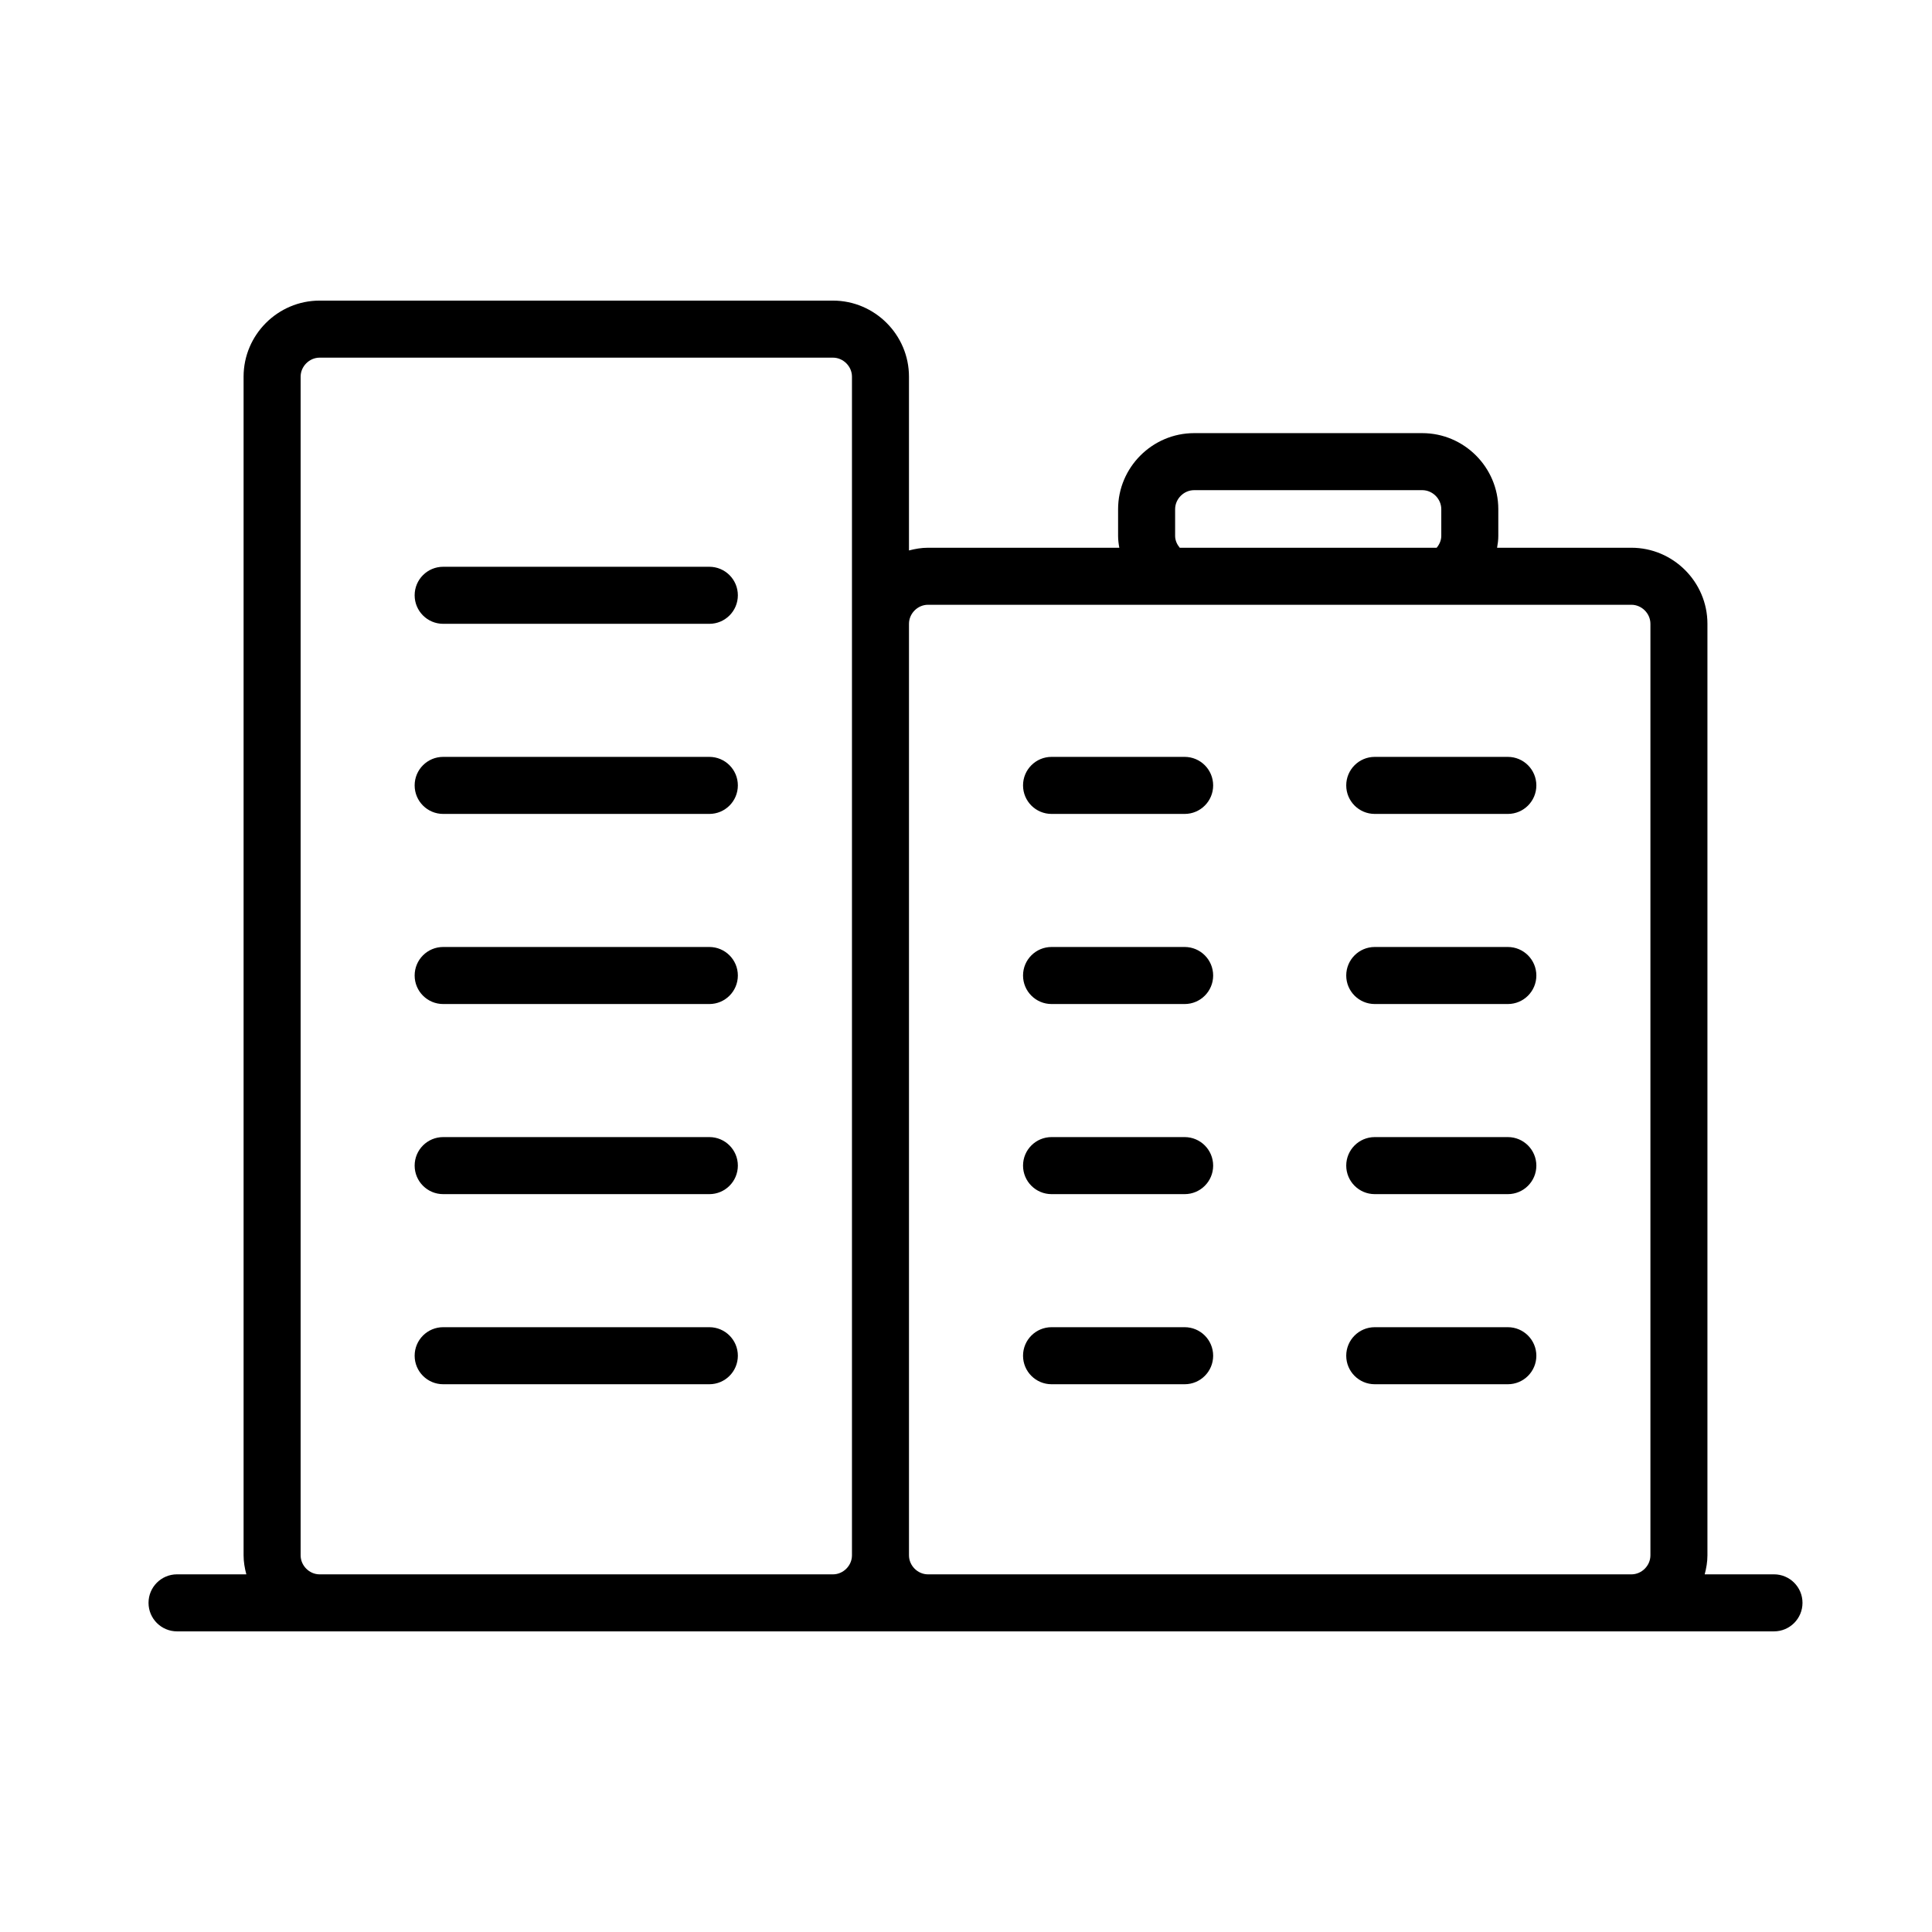
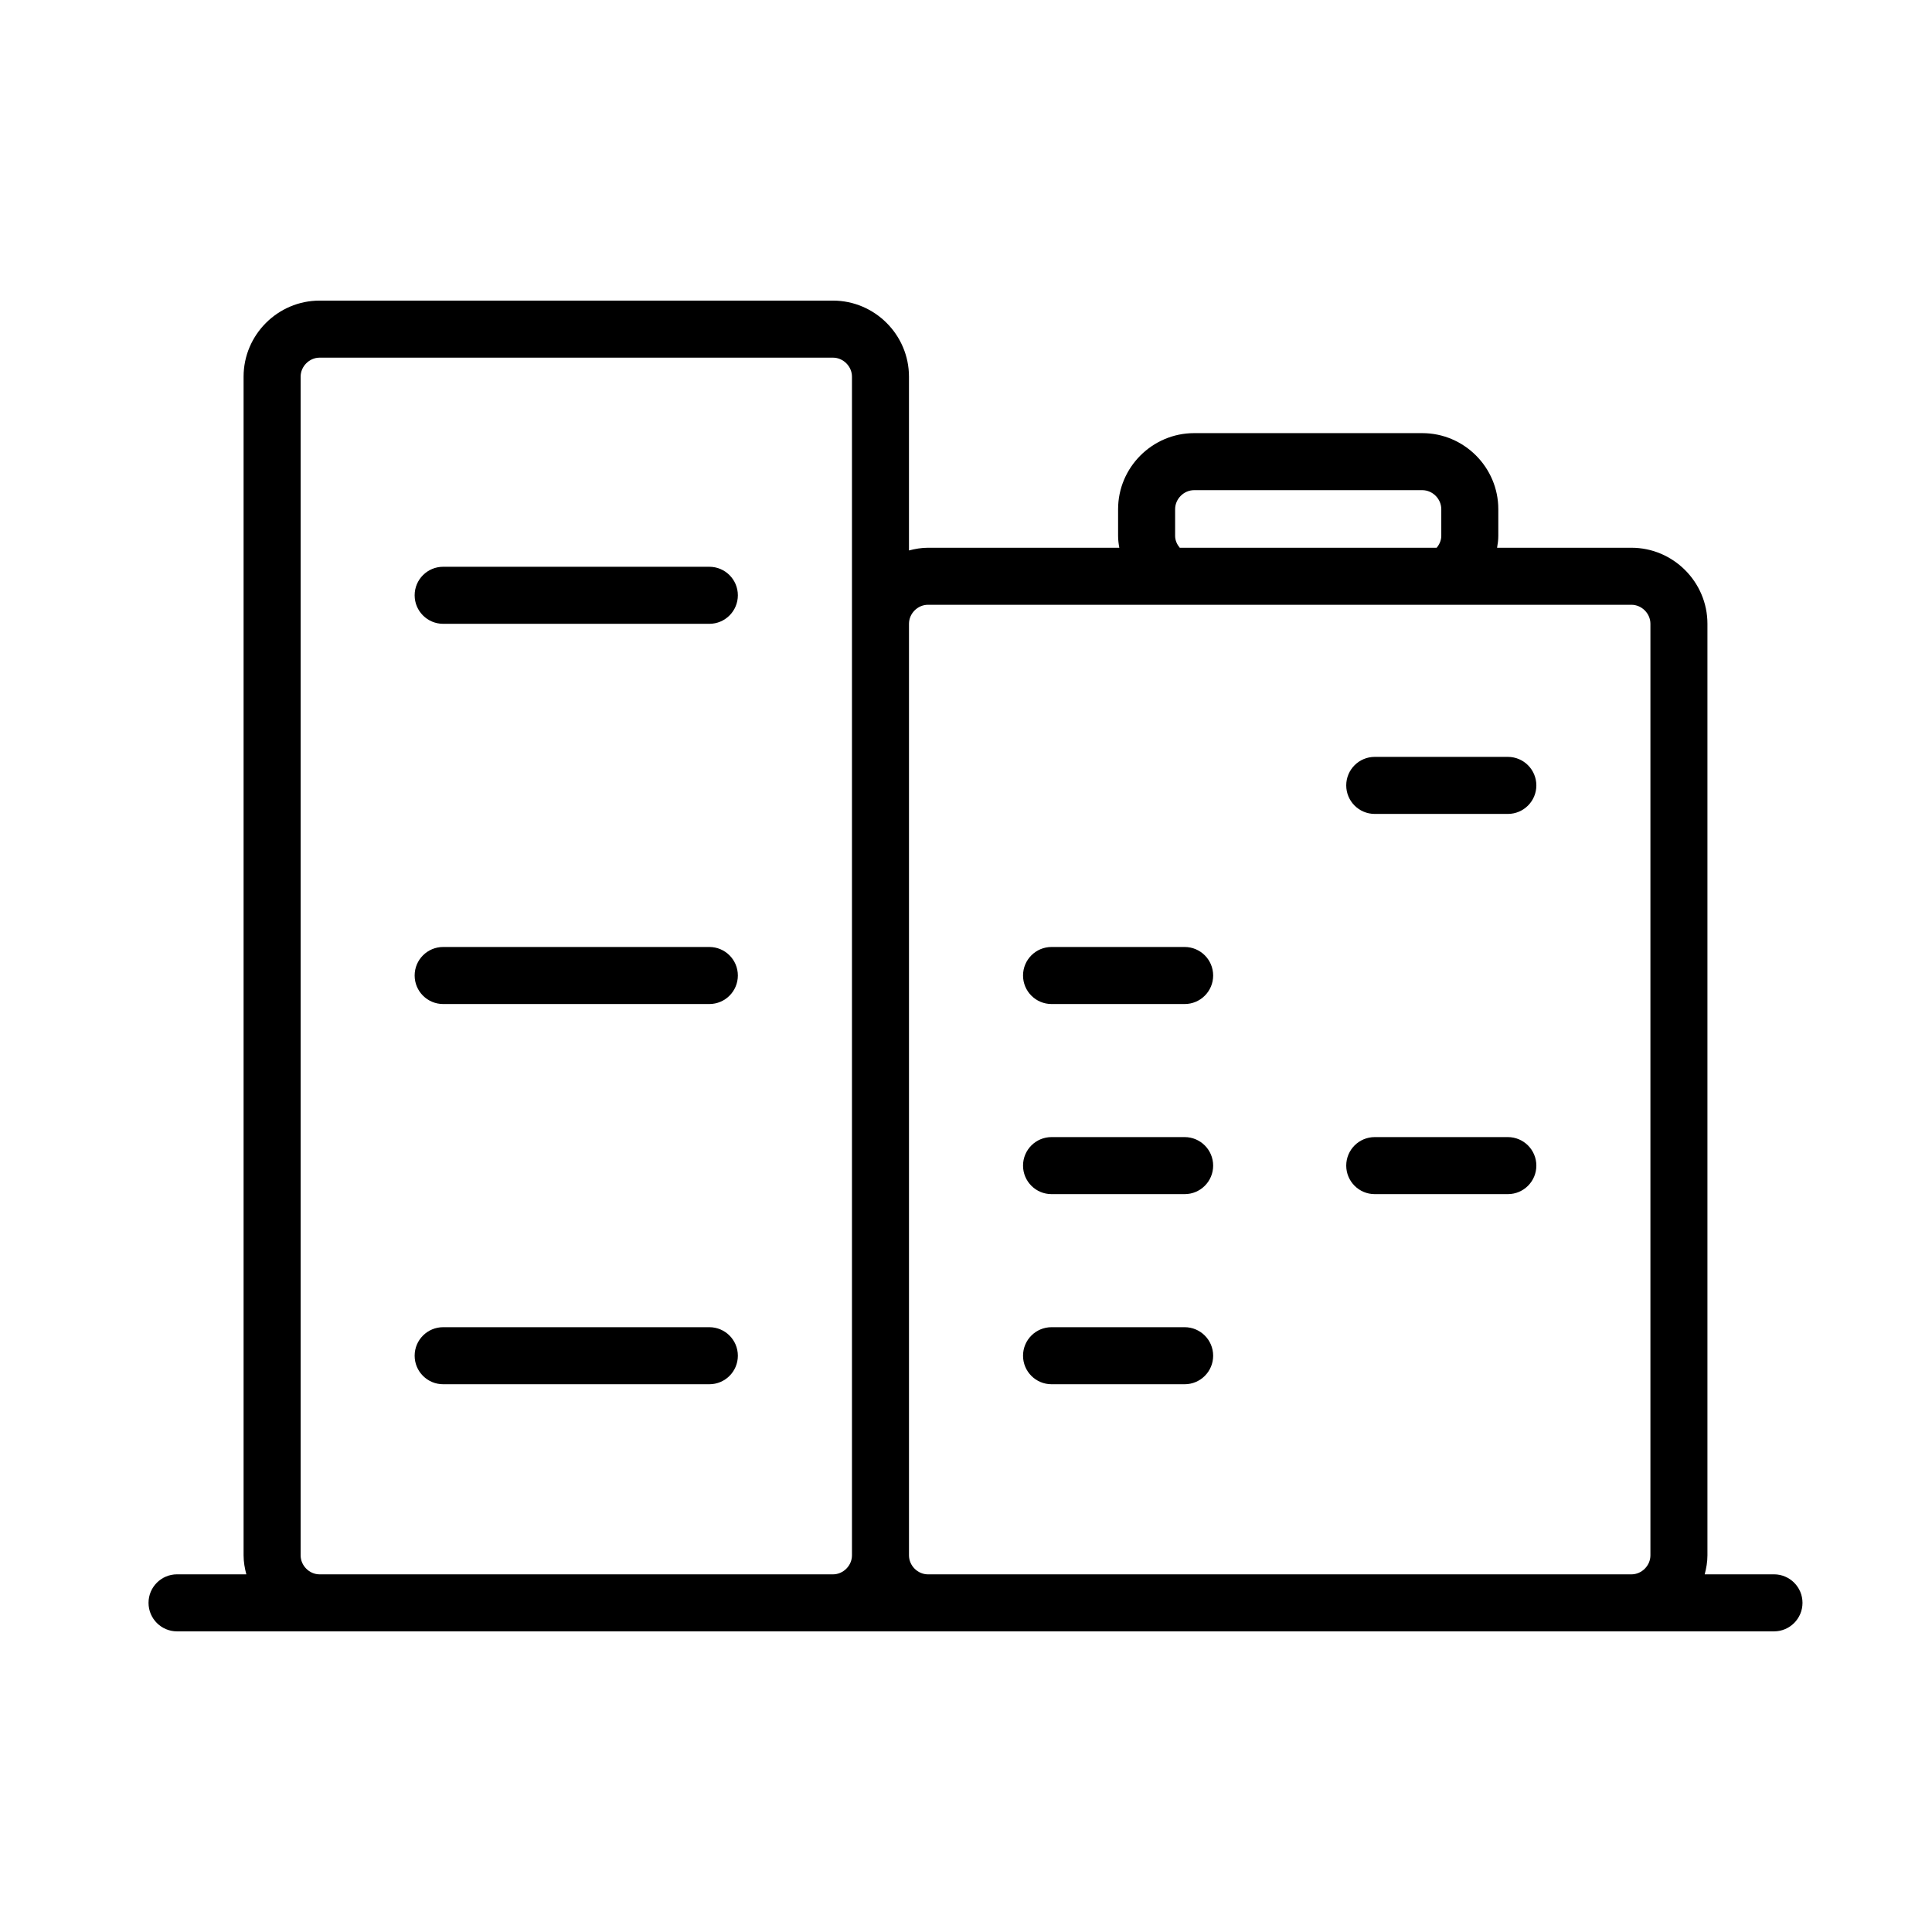
<svg xmlns="http://www.w3.org/2000/svg" fill="#000000" width="800px" height="800px" version="1.1" viewBox="144 144 512 512">
  <g>
    <path d="m331.98 495.72h-70.535c-4.176 0-7.559 3.379-7.559 7.559 0 4.176 3.379 7.559 7.559 7.559h70.535c4.176 0 7.559-3.379 7.559-7.559s-3.383-7.559-7.559-7.559z" />
-     <path d="m331.98 445.34h-70.535c-4.176 0-7.559 3.379-7.559 7.559 0 4.176 3.379 7.559 7.559 7.559h70.535c4.176 0 7.559-3.379 7.559-7.559 0-4.176-3.383-7.559-7.559-7.559z" />
    <path d="m331.98 394.96h-70.535c-4.176 0-7.559 3.379-7.559 7.559 0 4.176 3.379 7.559 7.559 7.559h70.535c4.176 0 7.559-3.379 7.559-7.559 0-4.18-3.383-7.559-7.559-7.559z" />
-     <path d="m331.98 344.58h-70.535c-4.176 0-7.559 3.379-7.559 7.559 0 4.176 3.379 7.559 7.559 7.559h70.535c4.176 0 7.559-3.379 7.559-7.559 0-4.176-3.383-7.559-7.559-7.559z" />
    <path d="m331.98 294.2h-70.535c-4.176 0-7.559 3.379-7.559 7.559 0 4.176 3.379 7.559 7.559 7.559h70.535c4.176 0 7.559-3.379 7.559-7.559 0-4.18-3.383-7.559-7.559-7.559z" />
    <path d="m457.94 495.72h-35.266c-4.176 0-7.559 3.379-7.559 7.559 0 4.176 3.379 7.559 7.559 7.559h35.266c4.176 0 7.559-3.379 7.559-7.559-0.004-4.18-3.383-7.559-7.559-7.559z" />
    <path d="m457.94 445.34h-35.266c-4.176 0-7.559 3.379-7.559 7.559 0 4.176 3.379 7.559 7.559 7.559h35.266c4.176 0 7.559-3.379 7.559-7.559-0.004-4.176-3.383-7.559-7.559-7.559z" />
    <path d="m457.94 394.96h-35.266c-4.176 0-7.559 3.379-7.559 7.559 0 4.176 3.379 7.559 7.559 7.559h35.266c4.176 0 7.559-3.379 7.559-7.559-0.004-4.18-3.383-7.559-7.559-7.559z" />
-     <path d="m457.94 344.58h-35.266c-4.176 0-7.559 3.379-7.559 7.559 0 4.176 3.379 7.559 7.559 7.559h35.266c4.176 0 7.559-3.379 7.559-7.559-0.004-4.176-3.383-7.559-7.559-7.559z" />
-     <path d="m543.59 495.72h-35.266c-4.176 0-7.559 3.379-7.559 7.559 0 4.176 3.379 7.559 7.559 7.559h35.266c4.176 0 7.559-3.379 7.559-7.559-0.004-4.18-3.383-7.559-7.559-7.559z" />
    <path d="m543.59 445.34h-35.266c-4.176 0-7.559 3.379-7.559 7.559 0 4.176 3.379 7.559 7.559 7.559h35.266c4.176 0 7.559-3.379 7.559-7.559-0.004-4.176-3.383-7.559-7.559-7.559z" />
-     <path d="m543.59 394.96h-35.266c-4.176 0-7.559 3.379-7.559 7.559 0 4.176 3.379 7.559 7.559 7.559h35.266c4.176 0 7.559-3.379 7.559-7.559-0.004-4.18-3.383-7.559-7.559-7.559z" />
    <path d="m543.59 344.58h-35.266c-4.176 0-7.559 3.379-7.559 7.559 0 4.176 3.379 7.559 7.559 7.559h35.266c4.176 0 7.559-3.379 7.559-7.559-0.004-4.176-3.383-7.559-7.559-7.559z" />
    <path d="m614.12 561.22h-18.359c0.43-1.625 0.727-3.293 0.727-5.039v-246.87c0-11.082-9.07-20.152-20.152-20.152h-35.594c0.188-1.027 0.324-2.07 0.324-3.148v-7.074c0-11.082-9.062-20.152-20.152-20.152h-60.457c-11.078 0-20.152 9.07-20.152 20.152v7.074c0 1.078 0.137 2.121 0.324 3.148h-50.703c-1.75 0-3.422 0.297-5.039 0.719v-46.062c0-11.082-9.07-20.152-20.152-20.152h-136.03c-11.082 0-20.152 9.07-20.152 20.152v312.36c0 1.75 0.297 3.414 0.727 5.039h-18.359c-4.176 0-7.559 3.379-7.559 7.555 0 4.18 3.383 7.559 7.559 7.559h423.2c4.176 0 7.559-3.379 7.559-7.559 0-4.176-3.383-7.555-7.559-7.555zm-158.7-275.21v-7.074c0-2.731 2.312-5.039 5.039-5.039h60.457c2.734 0 5.039 2.309 5.039 5.039v7.074c0 1.199-0.5 2.273-1.223 3.148h-68.086c-0.723-0.875-1.227-1.949-1.227-3.148zm-226.71 275.21c-2.731 0-5.039-2.309-5.039-5.039v-312.36c0-2.731 2.309-5.039 5.039-5.039h136.03c2.731 0 5.039 2.309 5.039 5.039v312.36c0 2.731-2.309 5.039-5.039 5.039zm161.22 0c-2.731 0-5.039-2.309-5.039-5.039v-246.87c0-2.731 2.309-5.039 5.039-5.039h186.41c2.731 0 5.039 2.309 5.039 5.039v246.87c0 2.731-2.309 5.039-5.039 5.039z" />
  </g>
</svg>